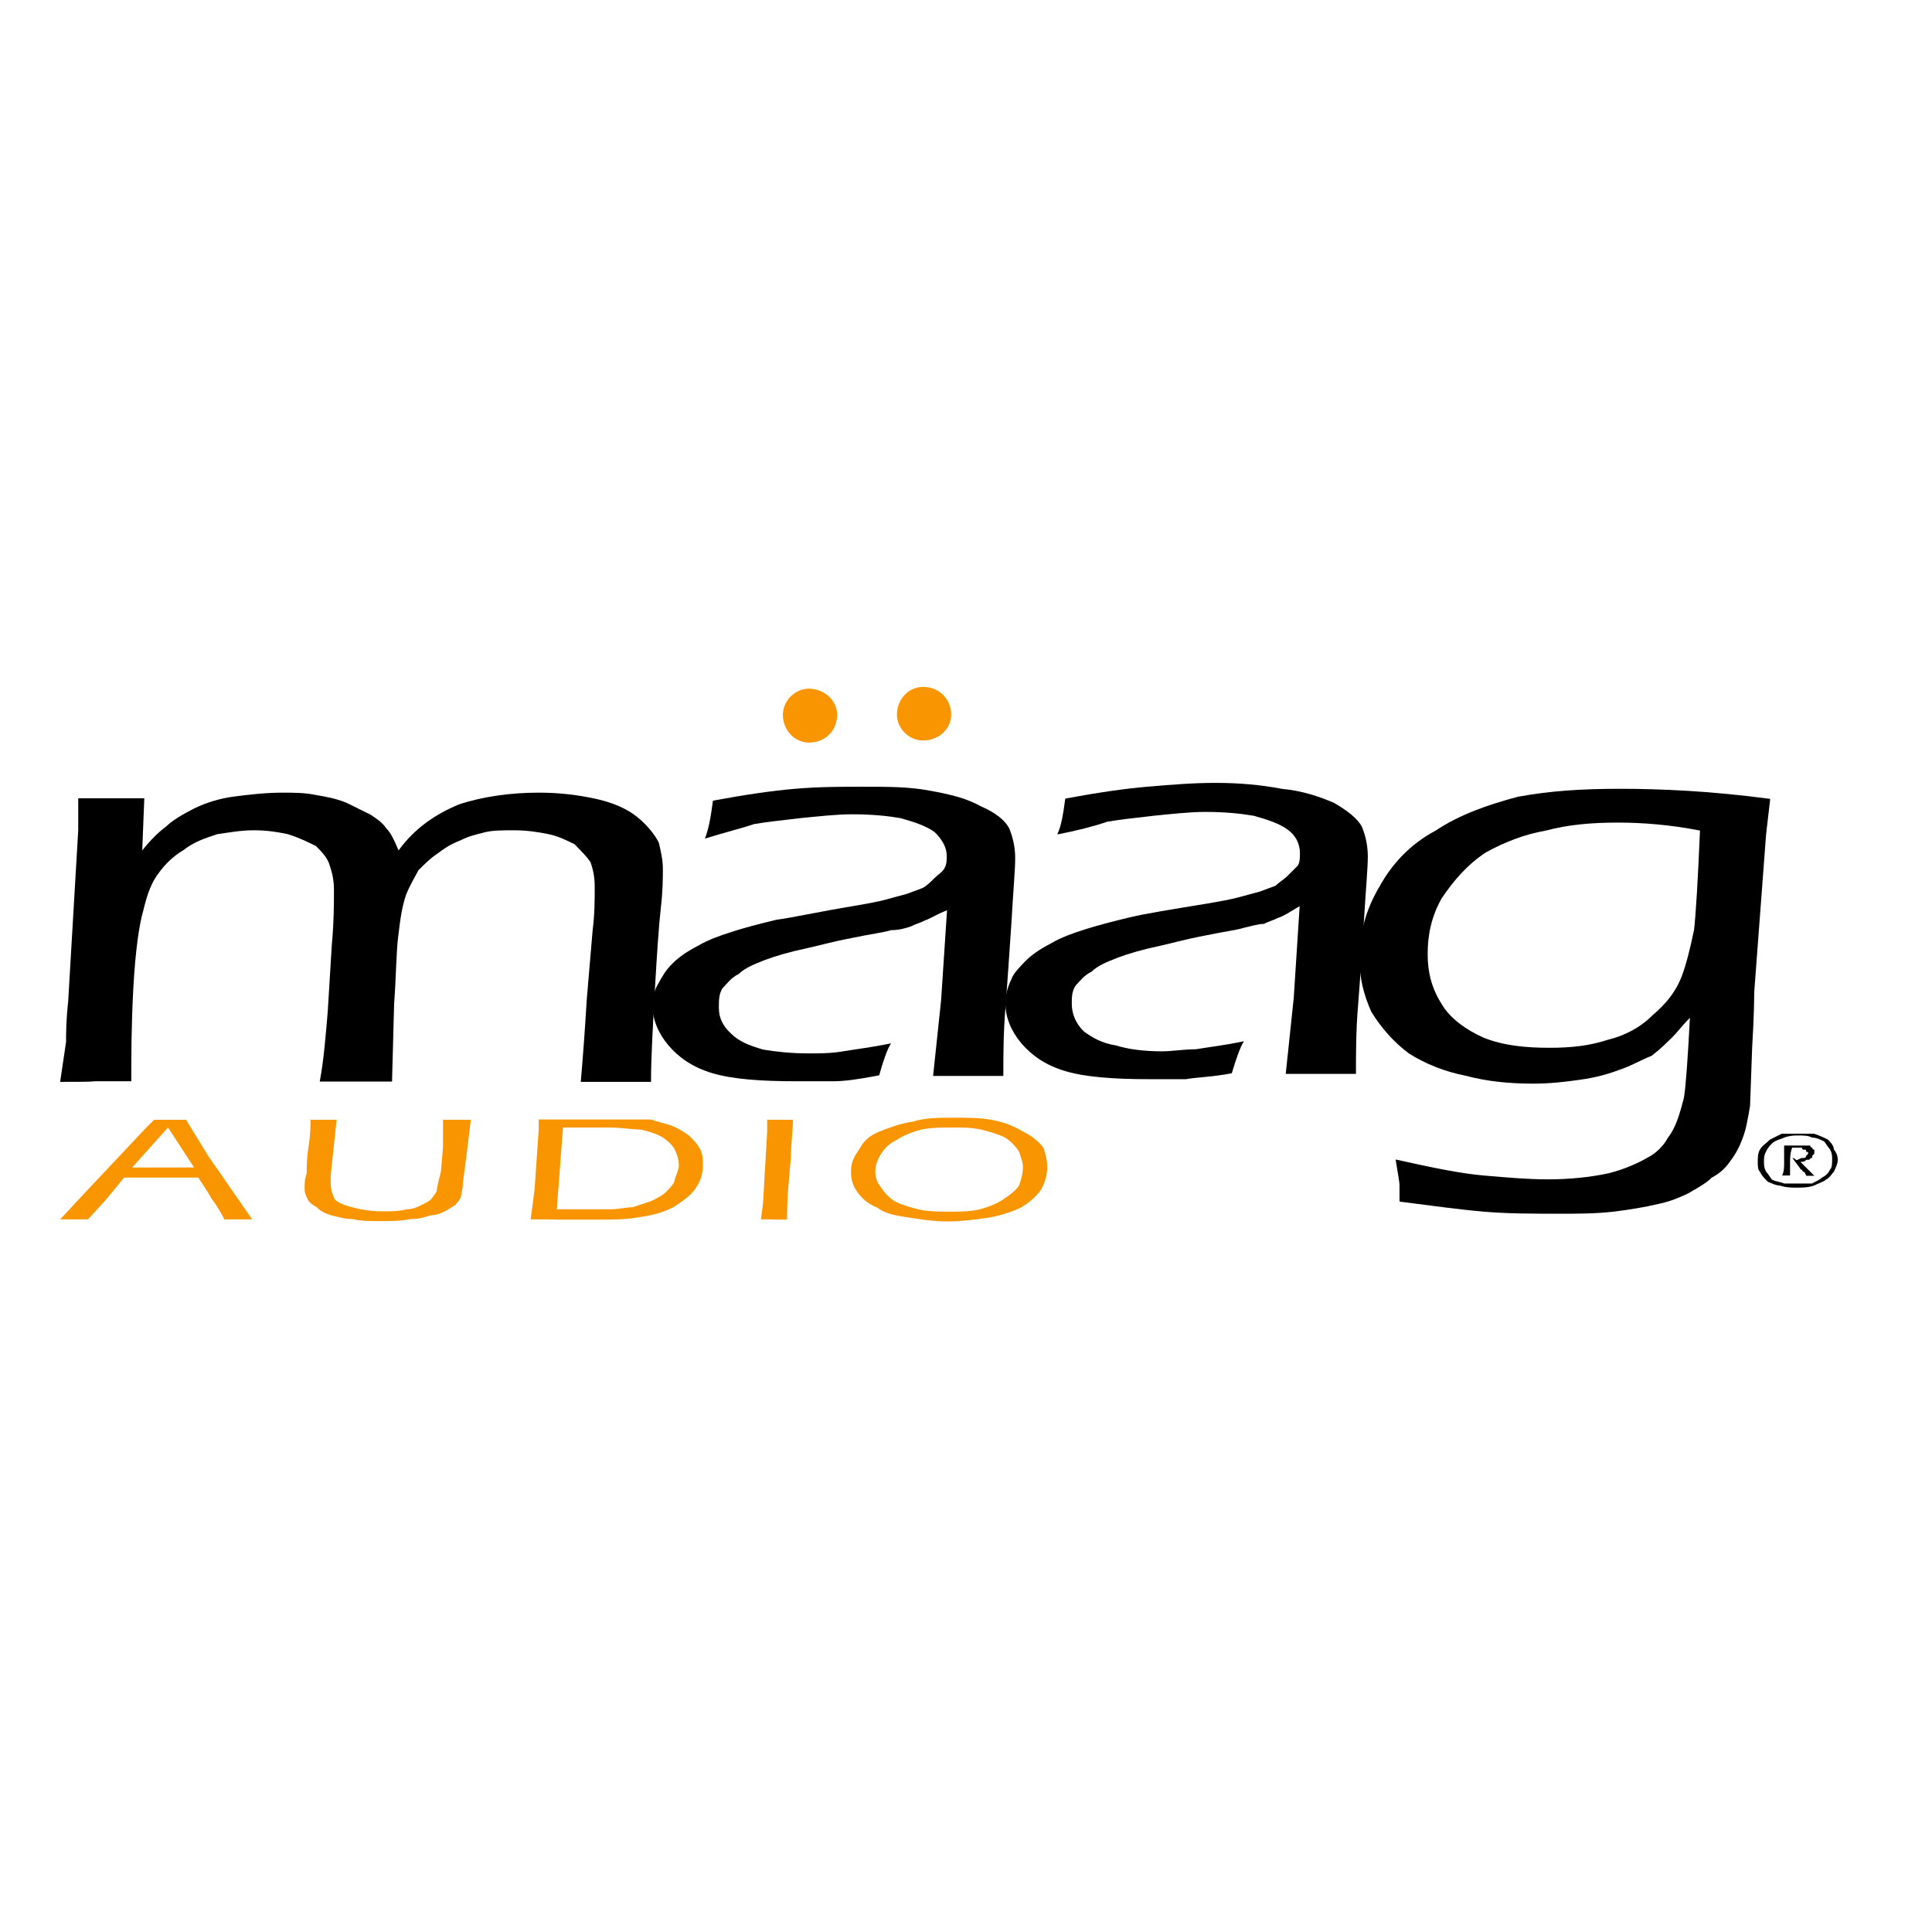
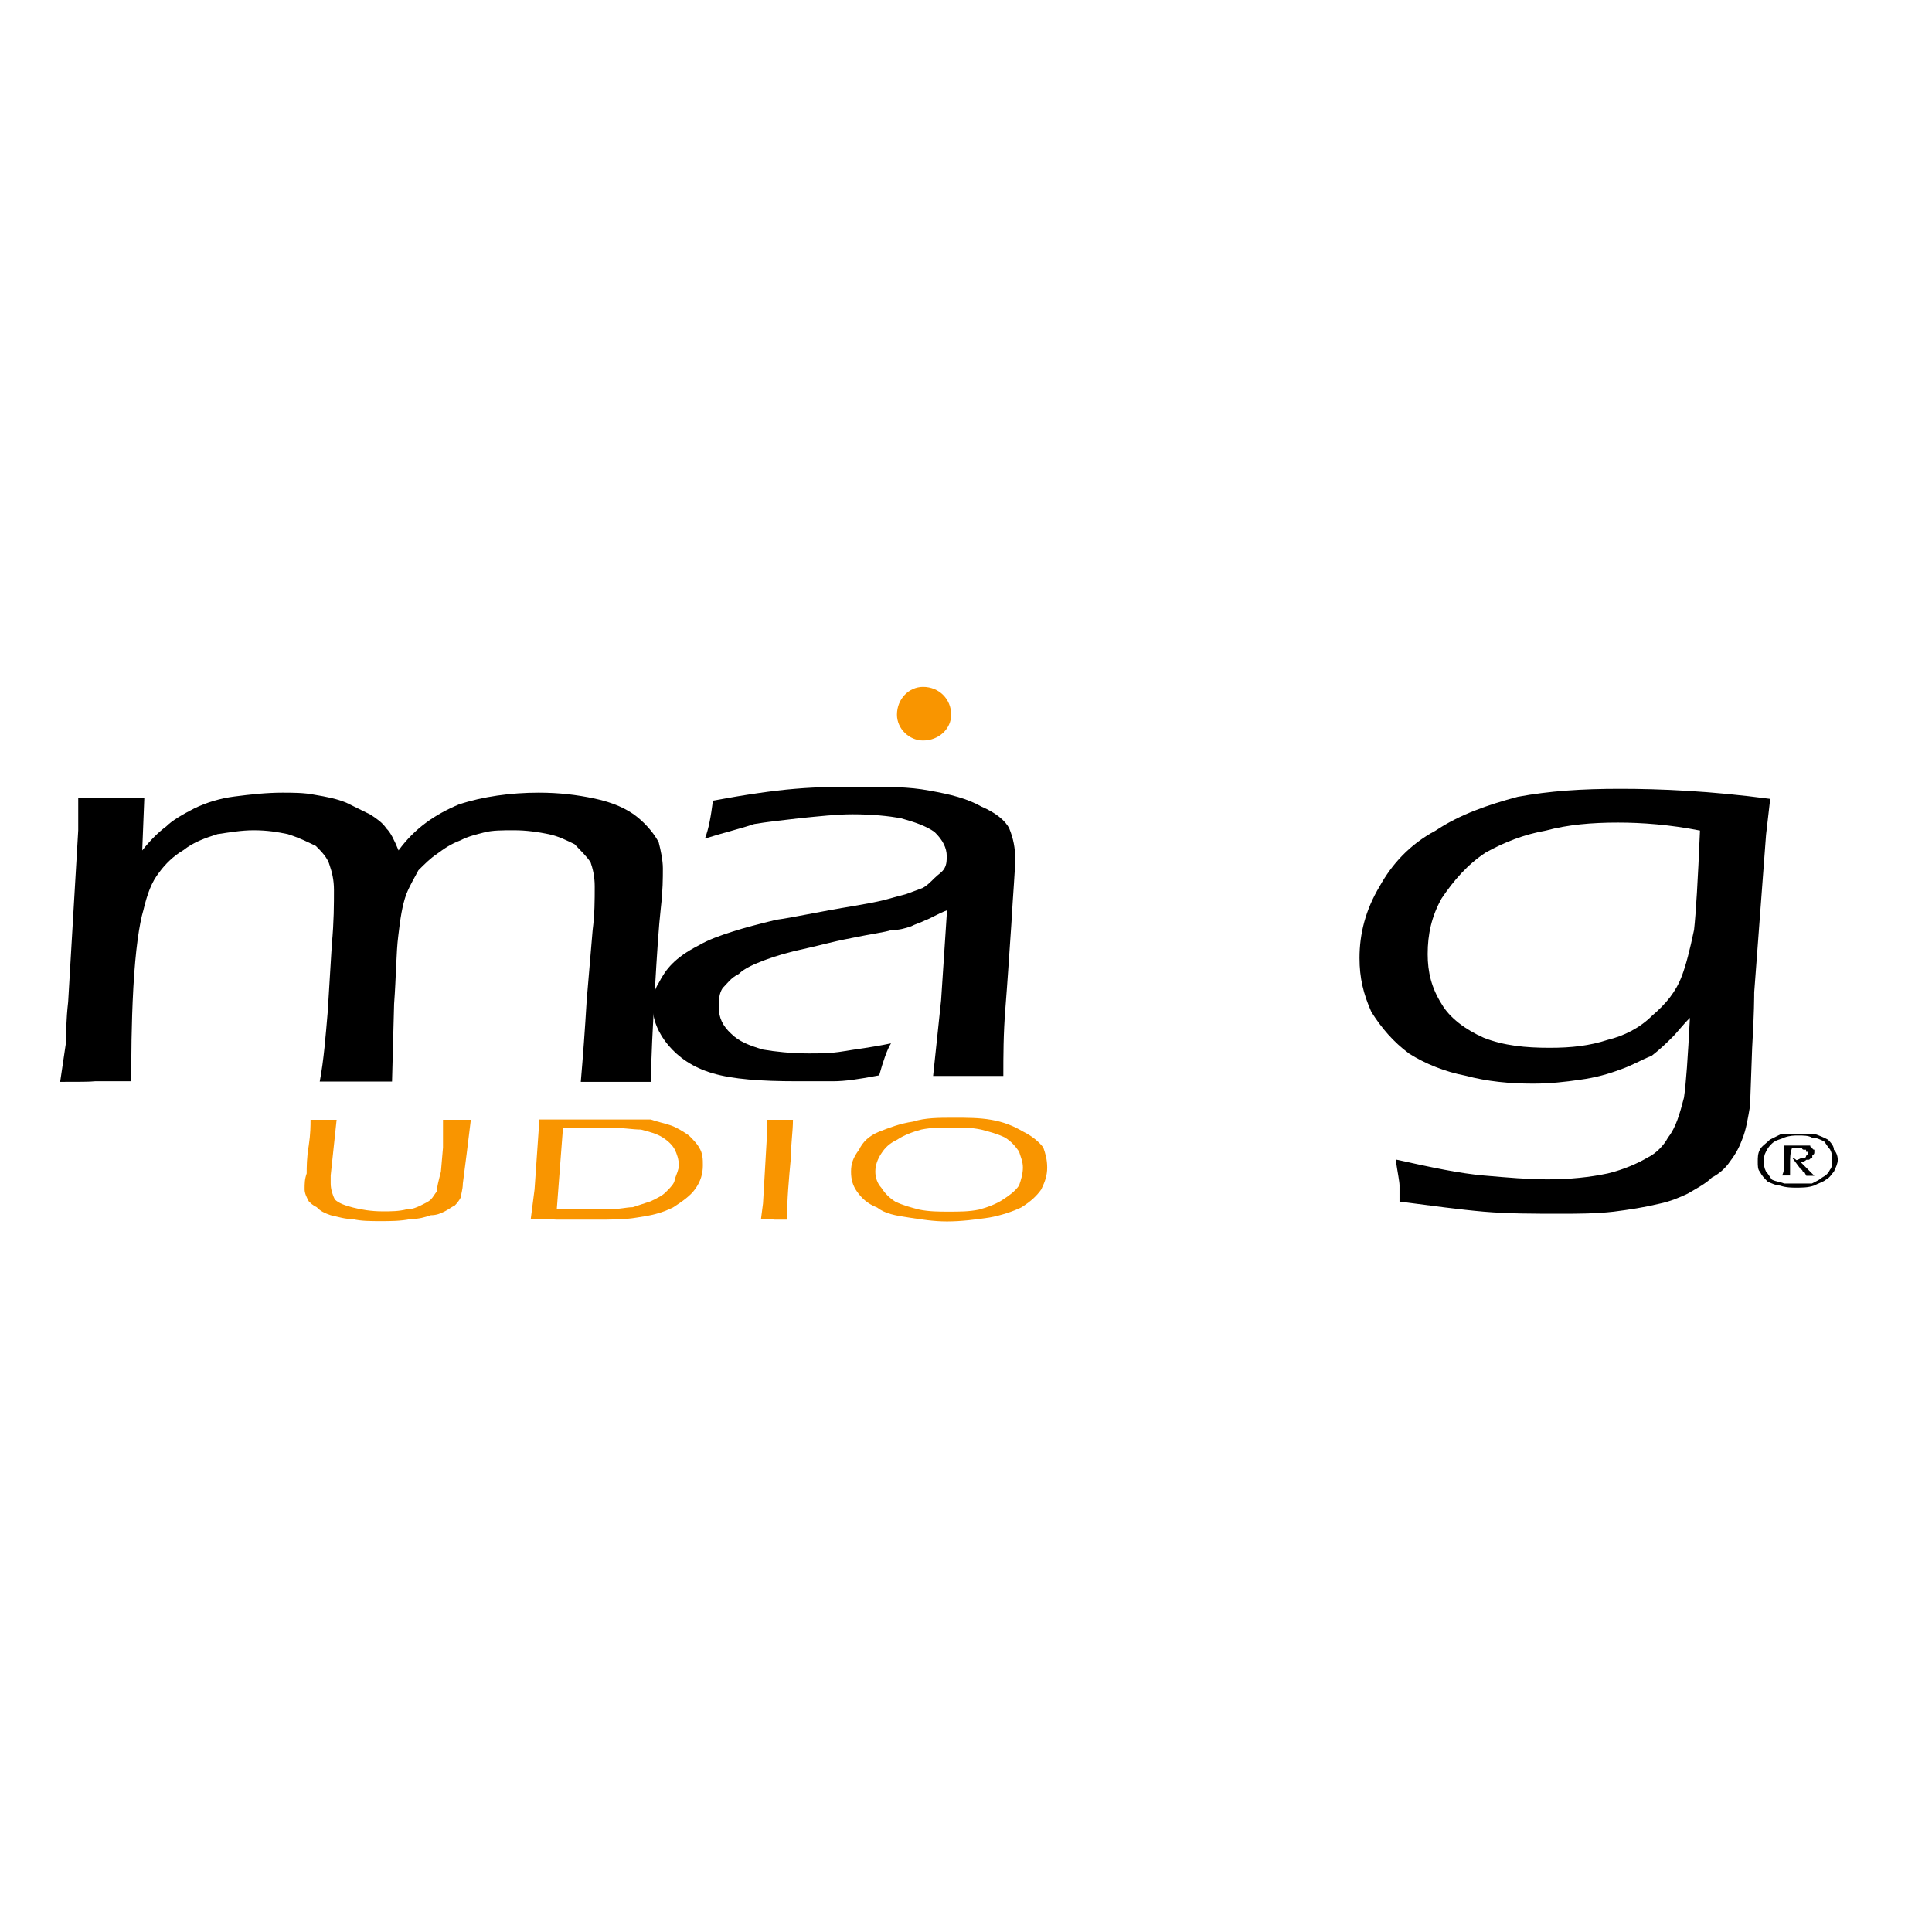
<svg xmlns="http://www.w3.org/2000/svg" version="1.1" id="layer" x="0px" y="0px" viewBox="0 0 652 652" style="enable-background:new 0 0 652 652;" xml:space="preserve">
  <style type="text/css">
	.st0{fill:#F99500;}
</style>
  <g>
    <g>
      <path d="M20.3,365.1c2-13.5,2-13.5,2-13.5c0-2.7,0-7.4,0.7-13.5c3.4-57.9,3.4-57.9,3.4-57.9c0-4.7,0-8.1,0-10.8    c4.1,0,8.1,0,11.5,0c3.4,0,7.4,0,10.8,0C48,287,48,287,48,287c2.7-3.4,5.4-6.1,8.1-8.1c2-2,5.4-4,9.5-6.1c4.1-2,8.8-3.4,13.5-4    c5.4-0.7,10.8-1.3,16.2-1.3c3.4,0,7.4,0,10.8,0.7c4.1,0.7,7.4,1.3,10.8,2.7c2.7,1.3,5.4,2.7,8.1,4c2,1.3,4.1,2.7,5.4,4.7    c1.4,1.3,2.7,4,4.1,7.4c5.4-7.4,12.2-12.1,20.3-15.5c8.1-2.7,17.6-4,27-4c6.8,0,12.8,0.7,18.9,2c6.1,1.3,10.8,3.4,14.2,6.1    c3.4,2.7,6.1,6.1,7.4,8.7c0.7,2.7,1.4,6.1,1.4,8.7c0,3.4,0,7.4-0.7,13.5c-0.7,6.1-1.3,15.5-2,27.6c-0.7,12.8-1.3,22.9-1.3,31    c-4.7,0-8.8,0-11.5,0c-2.7,0-6.8,0-12.2,0c0.7-8.1,1.4-17.5,2-27.6c2-23.6,2-23.6,2-23.6c0.7-5.4,0.7-10.1,0.7-14.8    c0-3.4-0.7-6.1-1.4-8.1c-1.3-2-3.4-4-5.4-6.1c-2.7-1.3-5.4-2.7-8.8-3.4c-3.4-0.7-7.4-1.3-11.5-1.3c-4.1,0-7.4,0-10.1,0.7    c-2.7,0.7-5.4,1.3-8.1,2.7c-3.4,1.3-5.4,2.7-8.1,4.7c-2,1.3-4.1,3.4-6.1,5.4c-1.4,2.7-2.7,4.7-4.1,8.1c-1.4,4-2,8.1-2.7,14.1    c-0.7,5.4-0.7,13.5-1.4,22.9c-0.7,26.2-0.7,26.2-0.7,26.2c-5.4,0-9.5,0-12.2,0c-2,0-6.1,0-12.2,0c1.4-7.4,2-15.5,2.7-23.6    c1.4-22.9,1.4-22.9,1.4-22.9c0.7-7.4,0.7-13.5,0.7-18.2c0-3.4-0.7-6.1-1.4-8.1c-0.7-2.7-2.7-4.7-4.7-6.7c-2.7-1.3-5.4-2.7-9.5-4    c-3.4-0.7-6.8-1.3-11.5-1.3c-4.1,0-8.1,0.7-12.2,1.3c-4.1,1.3-8.1,2.7-11.5,5.4c-3.4,2-6.1,4.7-8.1,7.4c-2.7,3.4-4.1,7.4-5.4,12.8    c-1.4,4.7-2.7,13.5-3.4,26.2c-0.7,12.8-0.7,23.6-0.7,31.6c-6.1,0-10.1,0-12.2,0C30.5,365.1,26.4,365.1,20.3,365.1" />
      <path d="M237.9,283c1.3-3.4,2-7.4,2.7-12.8c10.8-2,20.3-3.4,27.7-4c8.1-0.7,15.6-0.7,23-0.7c8.1,0,15.6,0,22.3,1.3    c7.4,1.3,12.8,2.7,17.6,5.4c4.7,2,8.1,4.7,9.4,7.4c1.4,3.4,2,6.7,2,10.1c0,4-0.7,11.4-1.3,22.2c-0.7,10.1-1.3,19.5-2,28.3    c-0.7,8.7-0.7,16.2-0.7,22.9c-4.7,0-8.8,0-11.5,0c-3.4,0-7.4,0-12.2,0c2.7-25.6,2.7-25.6,2.7-25.6c2-30.3,2-30.3,2-30.3    c-3.4,1.3-5.4,2.7-7.4,3.4c-1.3,0.7-3.4,1.3-4.7,2c-2,0.7-4.1,1.3-6.8,1.3c-2,0.7-6.8,1.3-13.5,2.7c-6.8,1.3-11.5,2.7-14.9,3.4    c-6.1,1.3-10.8,2.7-14.2,4c-3.4,1.3-6.8,2.7-8.8,4.7c-2.7,1.3-4,3.4-5.4,4.7c-1.3,2-1.3,4-1.3,6.7c0,3.4,1.3,6.1,4.1,8.7    c2.7,2.7,6.1,4,10.8,5.4c4.1,0.7,9.5,1.3,15.5,1.3c3.4,0,7.4,0,11.5-0.7c4.1-0.7,9.5-1.3,16.2-2.7c-1.3,2-2.7,6.1-4,10.8    c-6.8,1.3-11.5,2-15.6,2c-4.7,0-8.1,0-12.2,0c-12.2,0-21.6-0.7-28.4-2.7c-6.8-2-11.5-5.4-14.9-9.4c-3.4-4-5.4-8.7-5.4-13.5    c0-2.7,0.7-5.4,2-7.4c1.4-2.7,2.7-4.7,4.7-6.7c2-2,4.7-4,8.8-6.1c3.4-2,7.4-3.4,11.5-4.7c4-1.3,9.4-2.7,14.8-4    c5.4-0.7,14.2-2.7,26.4-4.7c4.1-0.7,7.4-1.3,10.1-2c2.7-0.7,4.7-1.3,7.4-2c2-0.7,3.4-1.3,5.4-2c1.4-0.7,2.7-2,4.1-3.4    c1.3-1.3,2.7-2,3.4-3.4c0.7-1.3,0.7-2.7,0.7-4c0-2.7-1.3-5.4-4.1-8.1c-2.7-2-6.8-3.4-11.5-4.7c-4-0.7-9.4-1.3-16.2-1.3    c-5.4,0-11.5,0.7-17.6,1.3c-6.1,0.7-11.5,1.3-15.6,2C250.1,279.6,244.6,280.9,237.9,283" />
-       <path d="M356.8,281.6c1.3-2.7,2-6.7,2.7-12.1c10.8-2,20.3-3.4,27.7-4c8.1-0.7,15.5-1.3,23-1.3c8.1,0,15.6,0.7,22.3,2    c7.4,0.7,12.8,2.7,17.6,4.7c4.7,2.7,8.1,5.4,9.5,8.1c1.4,3.4,2,6.7,2,10.1c0,4-0.7,11.4-1.3,21.5c-0.7,10.8-1.3,20.2-2,28.9    c-0.7,8.1-0.7,16.2-0.7,22.9c-4.7,0-8.8,0-11.5,0c-3.4,0-7.4,0-12.2,0c2.7-25.6,2.7-25.6,2.7-25.6c2-31,2-31,2-31    c-3.4,2-5.4,3.4-7.4,4c-1.3,0.7-3.4,1.3-4.7,2c-2,0-4,0.7-6.7,1.3c-2,0.7-6.8,1.3-13.5,2.7c-6.8,1.3-11.5,2.7-14.9,3.4    c-6.1,1.3-10.8,2.7-14.2,4c-3.4,1.3-6.8,2.7-8.8,4.7c-2.7,1.3-4.1,3.4-5.4,4.7c-1.3,2-1.3,4-1.3,6.1c0,3.4,1.3,6.7,4.1,9.4    c2.7,2,6.1,4,10.8,4.7c4.1,1.3,9.5,2,15.5,2c3.4,0,7.4-0.7,11.5-0.7c4.1-0.7,9.5-1.3,16.2-2.7c-1.3,2-2.7,6.1-4.1,10.8    c-6.8,1.3-11.5,1.3-15.5,2c-4.7,0-8.1,0-12.2,0c-12.2,0-21.6-0.7-28.4-2.7c-6.8-2-11.5-5.4-14.9-9.4c-3.4-4-5.4-8.7-5.4-13.5    c0-2.7,0.7-5.4,2-8.1c0.7-2,2.7-4,4.7-6.1c2-2,4.7-4,8.8-6.1c3.4-2,7.4-3.4,11.5-4.7c4.1-1.3,9.5-2.7,14.9-4    c5.4-1.3,14.2-2.7,26.4-4.7c4.1-0.7,7.4-1.3,10.1-2c2.7-0.7,4.7-1.3,7.4-2c2-0.7,3.4-1.3,5.4-2c1.3-1.3,2.7-2,4.1-3.4    c1.3-1.3,2.7-2.7,3.4-3.4c0.7-1.3,0.7-2.7,0.7-4c0-3.4-1.4-6.1-4.1-8.1c-2.7-2-6.8-3.4-11.5-4.7c-4.1-0.7-9.5-1.3-16.2-1.3    c-5.4,0-11.5,0.7-17.6,1.3c-6.1,0.7-11.5,1.3-15.6,2C369,278.9,363.6,280.3,356.8,281.6" />
      <path d="M573.7,280.3c-10.1-2-19.6-2.7-27.7-2.7c-8.8,0-16.9,0.7-24.3,2.7c-7.4,1.3-14.2,4-20.3,7.4c-6.1,4-10.8,9.4-14.9,15.5    c-3.4,6.1-4.7,12.1-4.7,18.8c0,6.1,1.3,11.4,4.7,16.8c2.7,4.7,8.1,8.7,14.2,11.4c6.8,2.7,14.2,3.4,22.3,3.4    c7.4,0,13.5-0.7,19.6-2.7c5.4-1.3,10.8-4,14.9-8.1c4.7-4,8.1-8.1,10.1-13.5c1.3-3.4,2.7-8.7,4.1-15.5    C572.3,308.5,573,297.1,573.7,280.3 M471,391.3c12.2,2.7,21.6,4.7,29.7,5.4c8.1,0.7,14.9,1.3,21.6,1.3c7.4,0,14.2-0.7,20.3-2    c5.4-1.3,10.1-3.4,13.5-5.4c2.7-1.3,5.4-4,6.8-6.7c2.7-3.4,4-8.1,5.4-13.5c0.7-4.7,1.3-13.5,2-26.9c-2.7,2.7-4.7,5.4-6.1,6.7    c-2,2-4.1,4-6.8,6.1c-3.4,1.3-6.8,3.4-10.8,4.7c-3.4,1.3-8.1,2.7-13.5,3.4c-4.7,0.7-10.1,1.3-15.6,1.3c-8.1,0-15.5-0.7-23-2.7    c-6.8-1.3-13.5-4-18.9-7.4c-5.4-4-9.4-8.7-12.8-14.1c-2.7-6.1-4-11.4-4-18.2c0-8.1,2-16.2,6.8-24.2c4.1-7.4,10.1-14.1,18.9-18.8    c8.1-5.4,17.6-8.7,27.7-11.4c10.8-2,21.6-2.7,34.5-2.7c13.5,0,30.4,0.7,50.7,3.4c-1.4,12.1-1.4,12.1-1.4,12.1    c-4,53.2-4,53.2-4,53.2c0,0.7,0,7.4-0.7,18.8c-0.7,19.5-0.7,19.5-0.7,19.5c-0.7,4-1.3,8.1-2.7,11.4c-0.7,2-2,4.7-4.1,7.4    c-1.3,2-3.4,4-6.1,5.4c-2,2-4.7,3.4-8.1,5.4c-2.7,1.3-6.1,2.7-9.5,3.4c-5.4,1.3-10.1,2-15.5,2.7c-6.1,0.7-12.2,0.7-18.2,0.7    c-8.8,0-17.6,0-25.7-0.7c-8.1-0.7-17.6-2-28.4-3.4c0-5.4,0-5.4,0-5.4C472.3,398.7,471.7,396,471,391.3" />
-       <path class="st0" d="M44.6,394c20.9,0,20.9,0,20.9,0c-8.8-13.5-8.8-13.5-8.8-13.5L44.6,394z M20.3,411.5c8.1-8.7,8.1-8.7,8.1-8.7    c20.9-22.2,20.9-22.2,20.9-22.2c2.7-2.7,2.7-2.7,2.7-2.7c5.4,0,5.4,0,5.4,0c1.4,0,3.4,0,5.4,0c7.4,12.1,7.4,12.1,7.4,12.1    c14.9,21.5,14.9,21.5,14.9,21.5c-4.7,0-4.7,0-4.7,0c-0.7,0-2,0-4.7,0c-0.7-1.3-2-4-4.1-6.7c-2-3.4-3.4-5.4-4.7-7.4    c-25,0-25,0-25,0c-6.1,7.4-6.1,7.4-6.1,7.4c-6.1,6.7-6.1,6.7-6.1,6.7c-4.7,0-4.7,0-4.7,0C24.4,411.5,23,411.5,20.3,411.5" />
      <path class="st0" d="M104.8,377.9c4.1,0,4.1,0,4.1,0c4.7,0,4.7,0,4.7,0c-2,18.8-2,18.8-2,18.8c0,2,0,2,0,2c0,0.7,0,0.7,0,0.7    c0,2,0.7,4,1.4,5.4c1.4,1.3,3.4,2,6.1,2.7c2.7,0.7,6.1,1.3,10.1,1.3c2.7,0,5.4,0,8.1-0.7c2,0,3.4-0.7,4.7-1.3    c1.4-0.7,2.7-1.3,3.4-2c0.7-0.7,1.4-2,2-2.7c0-1.3,0.7-4,1.4-6.7c0.7-8.1,0.7-8.1,0.7-8.1c0-3.4,0-6.1,0-9.4c4.7,0,4.7,0,4.7,0    c4.7,0,4.7,0,4.7,0c-1.4,11.4-1.4,11.4-1.4,11.4c-1.3,10.1-1.3,10.1-1.3,10.1c0,2-0.7,4-0.7,4.7c-0.7,1.3-1.3,2-2,2.7    c-1.4,0.7-2,1.3-3.4,2c-1.4,0.7-2.7,1.3-4.7,1.3c-2,0.7-4.1,1.3-6.8,1.3c-3.4,0.7-6.8,0.7-10.1,0.7c-3.4,0-6.8,0-9.5-0.7    c-2.7,0-4.7-0.7-7.4-1.3c-2-0.7-3.4-1.3-4.7-2.7c-1.4-0.7-2-1.3-2.7-2c-0.7-1.3-1.4-2.7-1.4-4c0-2,0-3.4,0.7-5.4    c0-2,0-5.4,0.7-9.4C104.8,382.6,104.8,379.9,104.8,377.9" />
      <path class="st0" d="M187.9,408.1c3.4,0,6.8,0,10.1,0c2.7,0,5.4,0,8.1,0c2.7,0,5.4-0.7,7.4-0.7c2-0.7,4.1-1.3,6.1-2    c2.7-1.3,4.1-2,5.4-3.4c1.3-1.3,2.7-2.7,2.7-4c0.7-2,1.4-3.4,1.4-4.7c0-2-0.7-4-1.4-5.4c-0.7-1.3-2-2.7-4-4c-2-1.3-4.7-2-7.4-2.7    c-2.7,0-6.8-0.7-10.8-0.7c-6.1,0-10.8,0-15.5,0L187.9,408.1z M179.1,411.5c1.3-10.1,1.3-10.1,1.3-10.1c1.4-20.2,1.4-20.2,1.4-20.2    c0-0.7,0-2,0-3.4c3.4,0,6.8,0,9.5,0c2,0,4.1,0,8.1,0c3.4,0,6.1,0,7.4,0c4.7,0,9.5,0,12.8,0c2,0.7,4.7,1.3,6.8,2    c2,0.7,4.1,2,6.1,3.4c1.3,1.3,2.7,2.7,3.4,4c1.3,2,1.3,4,1.3,6.1c0,2.7-0.7,5.4-2.7,8.1c-1.4,2-4.1,4-7.4,6.1    c-4.1,2-7.4,2.7-12.2,3.4c-4,0.7-8.8,0.7-14.2,0.7c-12.8,0-12.8,0-12.8,0C187.2,411.5,183.8,411.5,179.1,411.5" />
      <path class="st0" d="M256.8,411.5c0.7-5.4,0.7-5.4,0.7-5.4c0.7-12.1,0.7-12.1,0.7-12.1c0.7-12.1,0.7-12.1,0.7-12.1    c0-0.7,0-1.3,0-2c0-2,0-2,0-2c4.7,0,4.7,0,4.7,0c4,0,4,0,4,0c0,4-0.7,8.1-0.7,12.8c-0.7,7.4-1.3,14.1-1.3,20.9c-4.1,0-4.1,0-4.1,0    C260.9,411.5,259.5,411.5,256.8,411.5" />
      <path class="st0" d="M321.7,380.5c-4.1,0-7.4,0-10.8,0.7c-2.7,0.7-6.1,2-8.1,3.4c-2.7,1.3-4.1,2.7-5.4,4.7c-1.3,2-2,4-2,6.1    c0,2,0.7,4,2,5.4c1.3,2,2.7,3.4,4.7,4.7c2.7,1.3,5.4,2,8.1,2.7c3.4,0.7,6.8,0.7,10.1,0.7c3.4,0,6.8,0,10.1-0.7    c2.7-0.7,6.1-2,8.1-3.4c2-1.3,4-2.7,5.4-4.7c0.7-2,1.3-4,1.3-6.1c0-2-0.7-3.4-1.3-5.4c-1.4-2-2.7-3.4-4.7-4.7    c-2.7-1.3-5.4-2-8.1-2.7C327.7,380.5,325.1,380.5,321.7,380.5 M321.7,377.2c4.7,0,8.8,0,12.8,0.7c4.1,0.7,7.4,2,10.8,4    c2.7,1.3,5.4,3.4,6.8,5.4c0.7,2,1.3,4,1.3,6.7c0,2.7-0.7,4.7-2,7.4c-1.4,2-3.4,4-6.8,6.1c-2.7,1.3-6.8,2.7-10.8,3.4    c-4.7,0.7-9.5,1.3-14.2,1.3c-4.7,0-8.8-0.7-12.8-1.3c-4.7-0.7-8.1-1.3-10.8-3.4c-3.4-1.3-5.4-3.4-6.8-5.4c-1.4-2-2-4-2-6.7    c0-2.7,0.7-4.7,2.7-7.4c1.3-2.7,3.4-4.7,6.8-6.1c3.4-1.3,6.8-2.7,11.5-3.4C312.2,377.2,316.9,377.2,321.7,377.2" />
-       <path class="st0" d="M282.5,241.2c0,5.4-4,9.4-9.5,9.4c-4.7,0-8.8-4-8.8-9.4c0-4.7,4.1-8.8,8.8-8.8    C278.4,232.5,282.5,236.5,282.5,241.2" />
      <path class="st0" d="M321,241.2c0,4.7-4.1,8.7-9.5,8.7c-4.7,0-8.8-4-8.8-8.7c0-5.4,4.1-9.4,8.8-9.4    C316.9,231.8,321,235.9,321,241.2" />
      <path d="M601.4,396.7c0.7-1.3,0.7-2.7,0.7-4.7c0-2,0-4,0-5.4c2.7,0,2.7,0,2.7,0c2.7,0,2.7,0,2.7,0c0.7,0,0.7,0,1.3,0    c0.7,0,0.7,0,1.4,0c0,0,0,0,0.7,0c0,0.7,0.7,0.7,0.7,0.7s0,0.7,0.7,0.7c0,0.7,0,0.7,0,0.7c0,0.7,0,0.7-0.7,1.3v0.7    c-0.7,0-0.7,0.7-1.3,0.7h-0.7c-0.7,0.7-1.3,0.7-2,0.7c0.7,0.7,1.3,1.3,2,2c2.7,2.7,2.7,2.7,2.7,2.7c-0.7,0-1.4,0-1.4,0    c-1.3,0-1.3,0-1.3,0c-0.7-1.3-0.7-1.3-0.7-1.3c-0.7,0-0.7-0.7-0.7-0.7c-0.7,0-0.7-0.7-1.3-1.3c-2-2.7-2-2.7-2-2.7    c0.7,0,1.3,0.7,1.3,0.7c0.7,0,1.3-0.7,2-0.7c0.7,0,1.3,0,1.3-0.7l0.7-0.7c0-0.7,0-0.7-0.7-0.7c0-0.7,0-0.7,0-0.7    c-0.7,0-0.7,0-0.7,0c-0.7,0-0.7-0.7-0.7-0.7c-0.7,0-1.3,0-2,0c0,0-0.7,0-1.3,0c-0.7,2-0.7,3.4-0.7,5.4c0,2,0,3.4,0,4    c-0.7,0-1.3,0-1.3,0S602.1,396.7,601.4,396.7 M606.8,383.2c-1.4,0-2.7,0-4.7,0.7c-1.3,0.7-2.7,0.7-4.1,2c-0.7,0.7-1.3,1.3-2,2.7    c-0.7,1.3-0.7,2-0.7,3.4c0,1.3,0,2,0.7,3.4c0.7,0.7,1.4,2,2,2.7c1.4,0.7,2.7,0.7,4.1,1.3c1.3,0,2.7,0,4.7,0c1.3,0,2.7,0,4.7,0    c1.3-0.7,2.7-1.3,3.4-2c1.3-0.7,2-1.3,2.7-2.7c0.7-0.7,0.7-2,0.7-3.4c0-1.3,0-2-0.7-3.4c-0.7-0.7-1.4-2-2-2.7    c-1.4-0.7-2.7-1.3-4.1-1.3C610.2,383.2,608.8,383.2,606.8,383.2 M607.5,382.6c1.3,0,3.4,0,4.7,0c2,0.7,3.4,1.3,4.7,2    c0.7,0.7,2,2,2,3.4c0.7,0.7,1.3,2,1.3,3.4c0,1.3-0.7,2.7-1.3,4c-0.7,0.7-1.3,2-2.7,2.7c-0.7,0.7-2.7,1.3-4,2    c-2,0.7-4.1,0.7-6.1,0.7c-1.3,0-3.4,0-5.4-0.7c-1.3,0-2.7-0.7-4.1-1.3c-1.3-1.3-2-2-2.7-3.4c-0.7-0.7-0.7-2-0.7-3.4    c0-1.3,0-2.7,0.7-4c0.7-1.3,2-2,3.4-3.4c1.3-0.7,2.7-1.3,4-2C603.4,382.6,605.5,382.6,607.5,382.6" />
    </g>
  </g>
</svg>